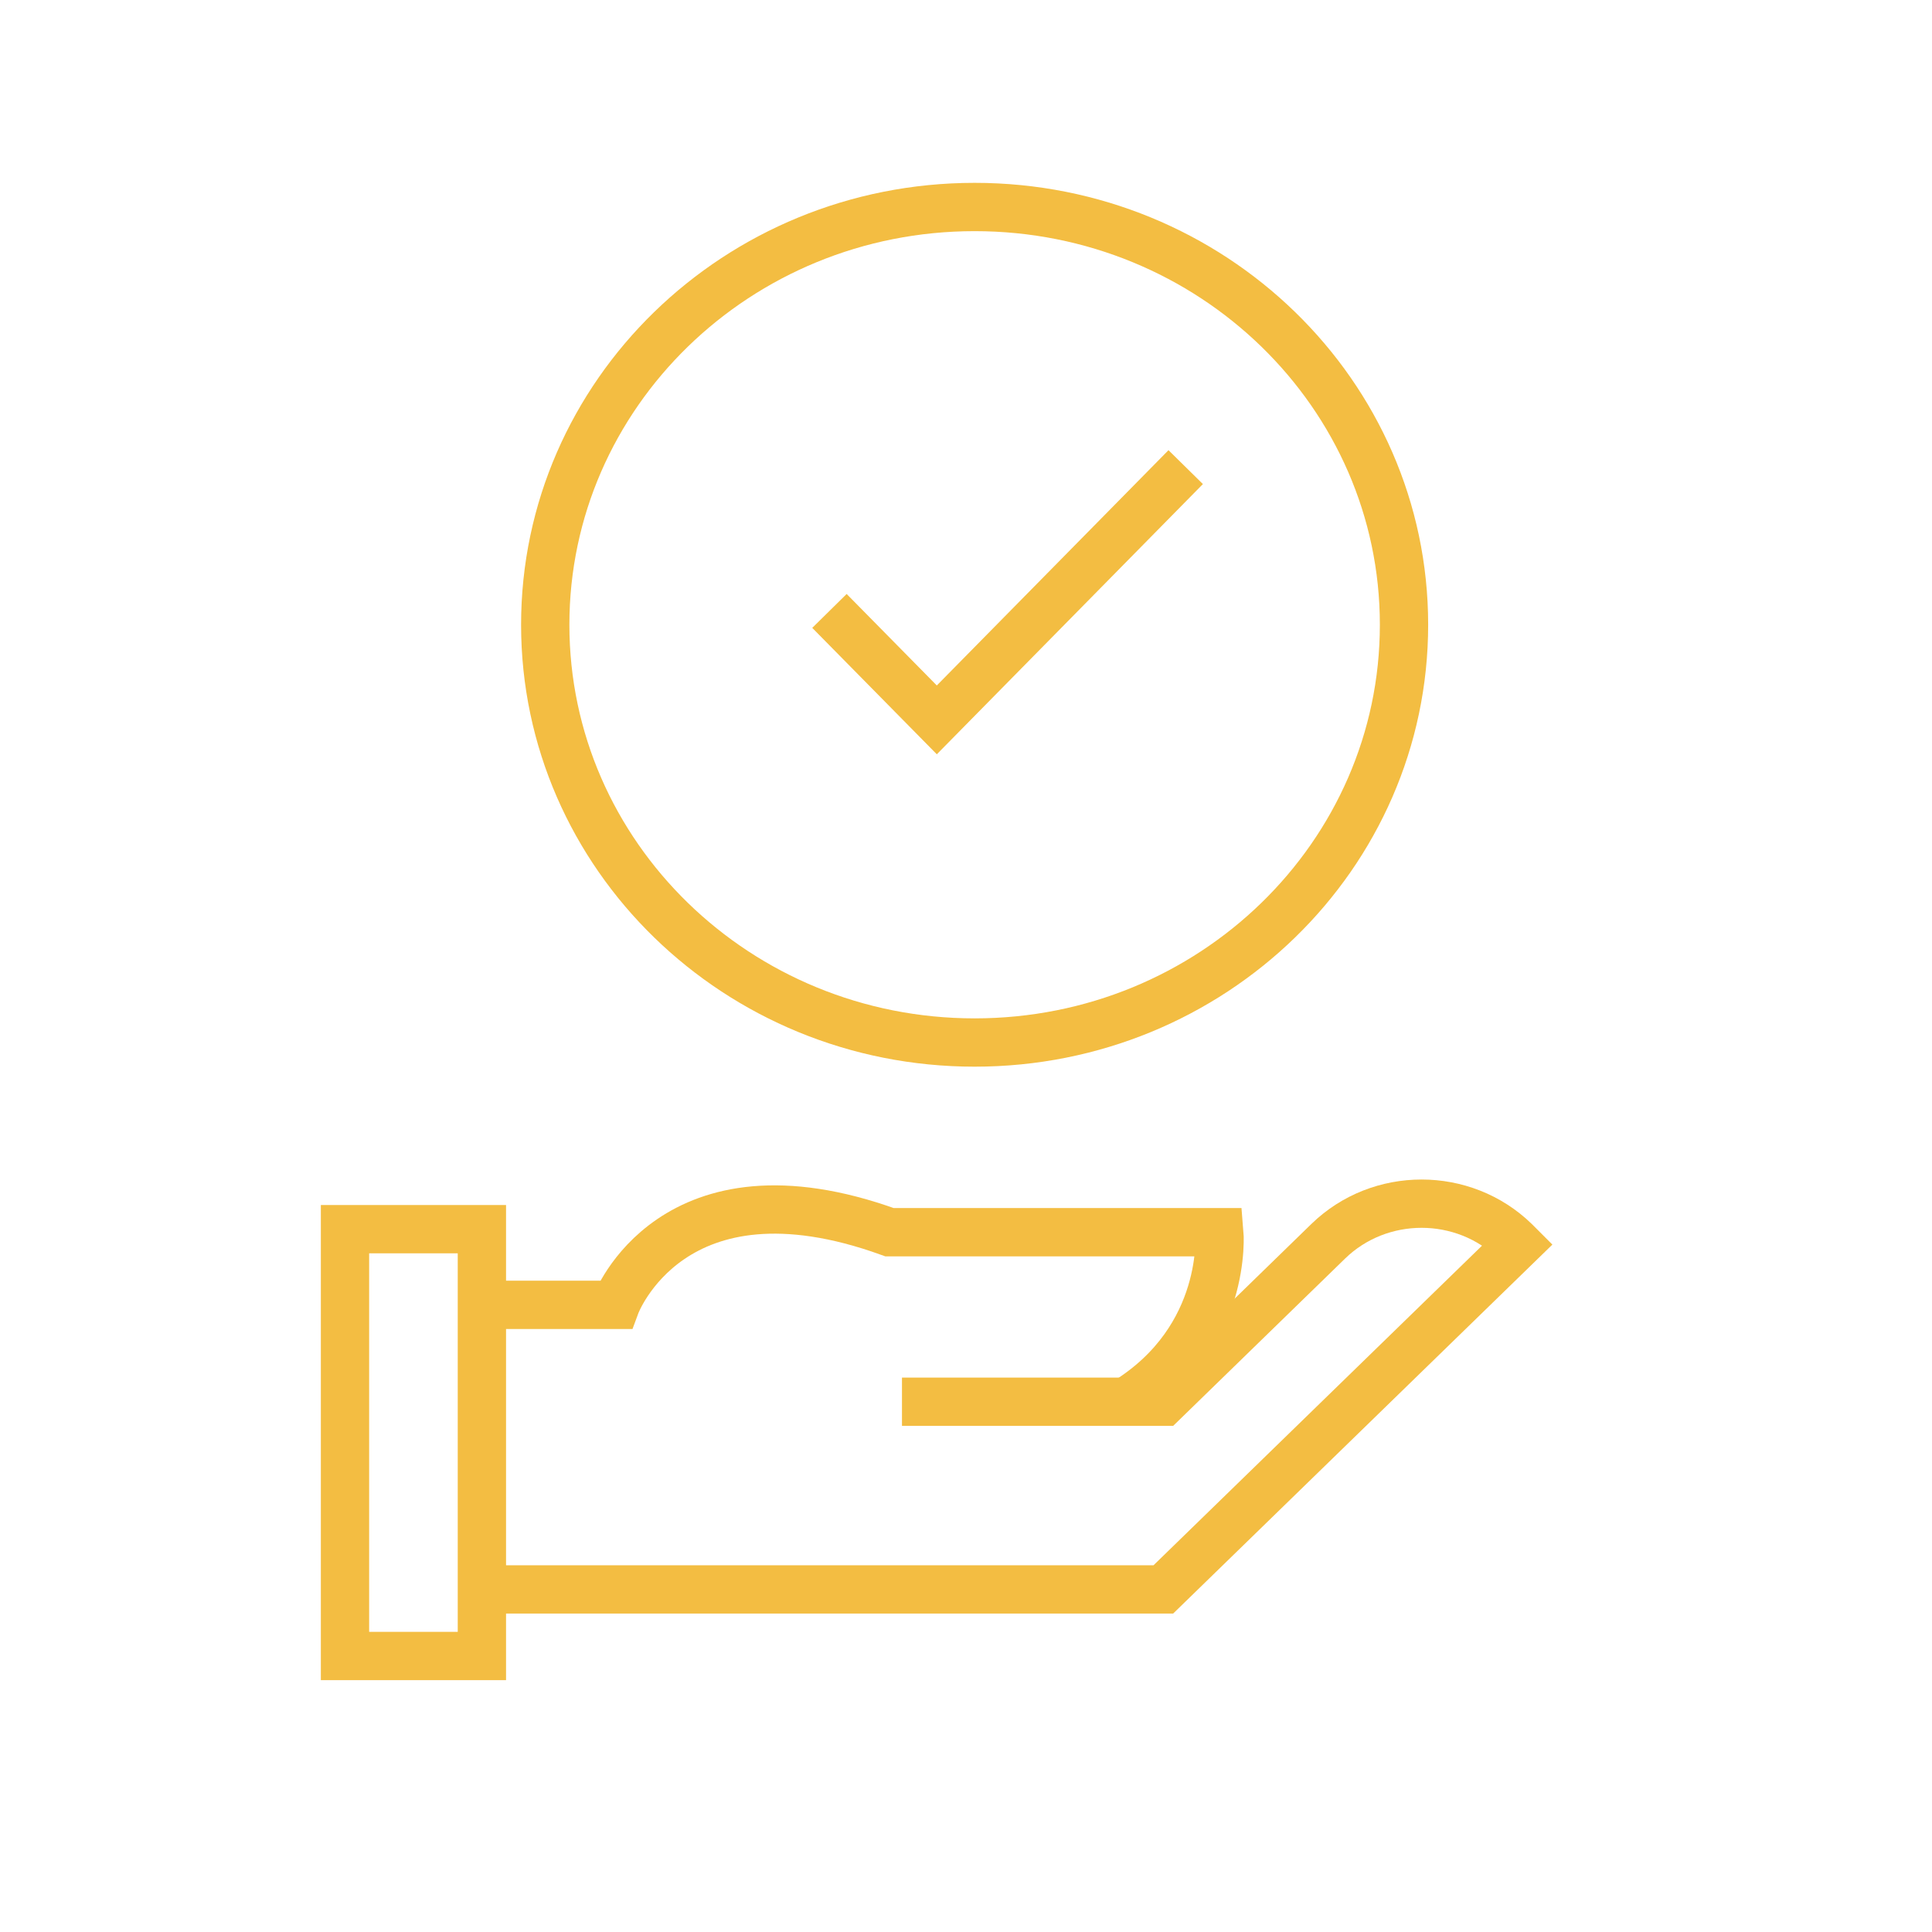
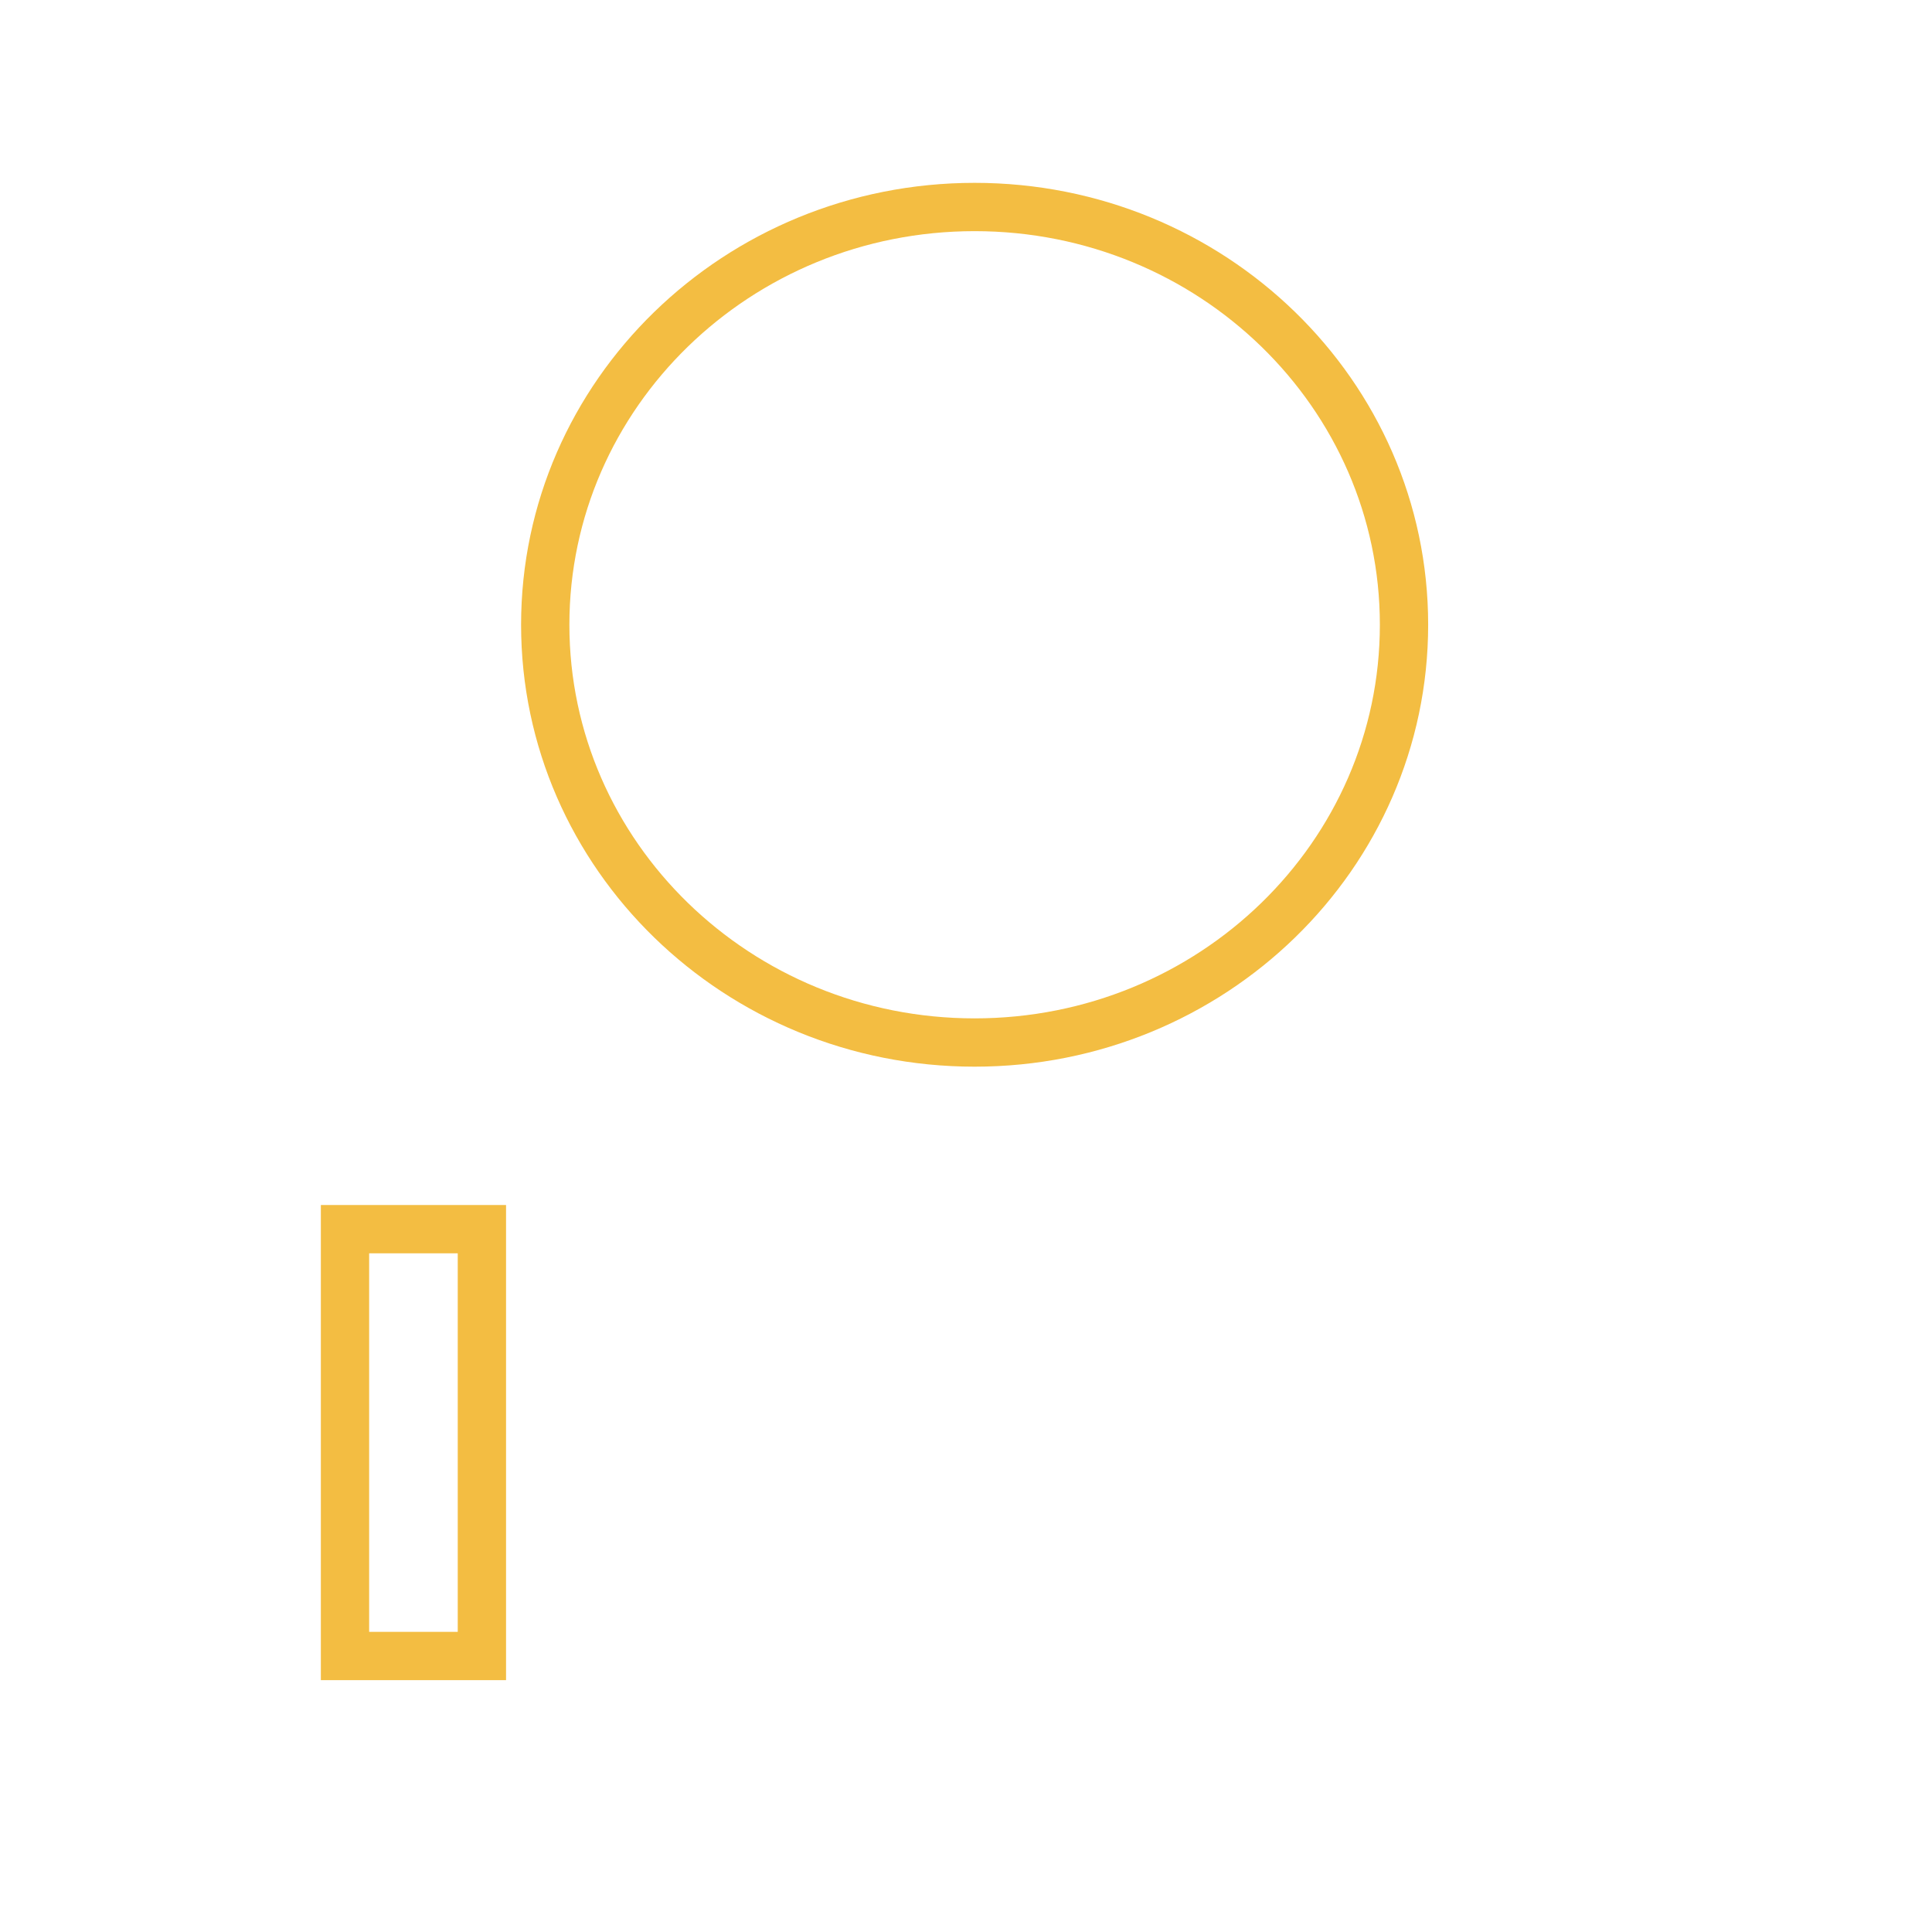
<svg xmlns="http://www.w3.org/2000/svg" width="28" height="28" viewBox="0 0 28 28" fill="none">
-   <path d="M6.984 23.035H16.86L22 18.034L21.955 17.989C21.208 17.263 19.997 17.263 19.25 17.989L16.86 20.315H13.072" stroke="#F3BD42" stroke-width="0.7" />
-   <path d="M6.984 18.911H8.923C8.923 18.911 9.735 16.717 12.892 17.858H17.672C17.672 17.858 17.807 19.393 16.319 20.315" stroke="#F3BD42" stroke-width="0.7" />
  <path fill-rule="evenodd" clip-rule="evenodd" d="M20.348 9.054C20.348 12.398 17.562 15.109 14.125 15.109C10.688 15.109 7.902 12.398 7.902 9.054C7.902 5.711 10.688 3 14.125 3C17.562 3 20.348 5.711 20.348 9.054Z" stroke="#F3BD42" stroke-width="0.7" />
-   <path d="M12.021 8.854L13.577 10.433L17.184 6.77" stroke="#F3BD42" stroke-width="0.7" />
  <path fill-rule="evenodd" clip-rule="evenodd" d="M5 24H6.984V17.814H5V24Z" stroke="#F3BD42" stroke-width="0.7" />
</svg>